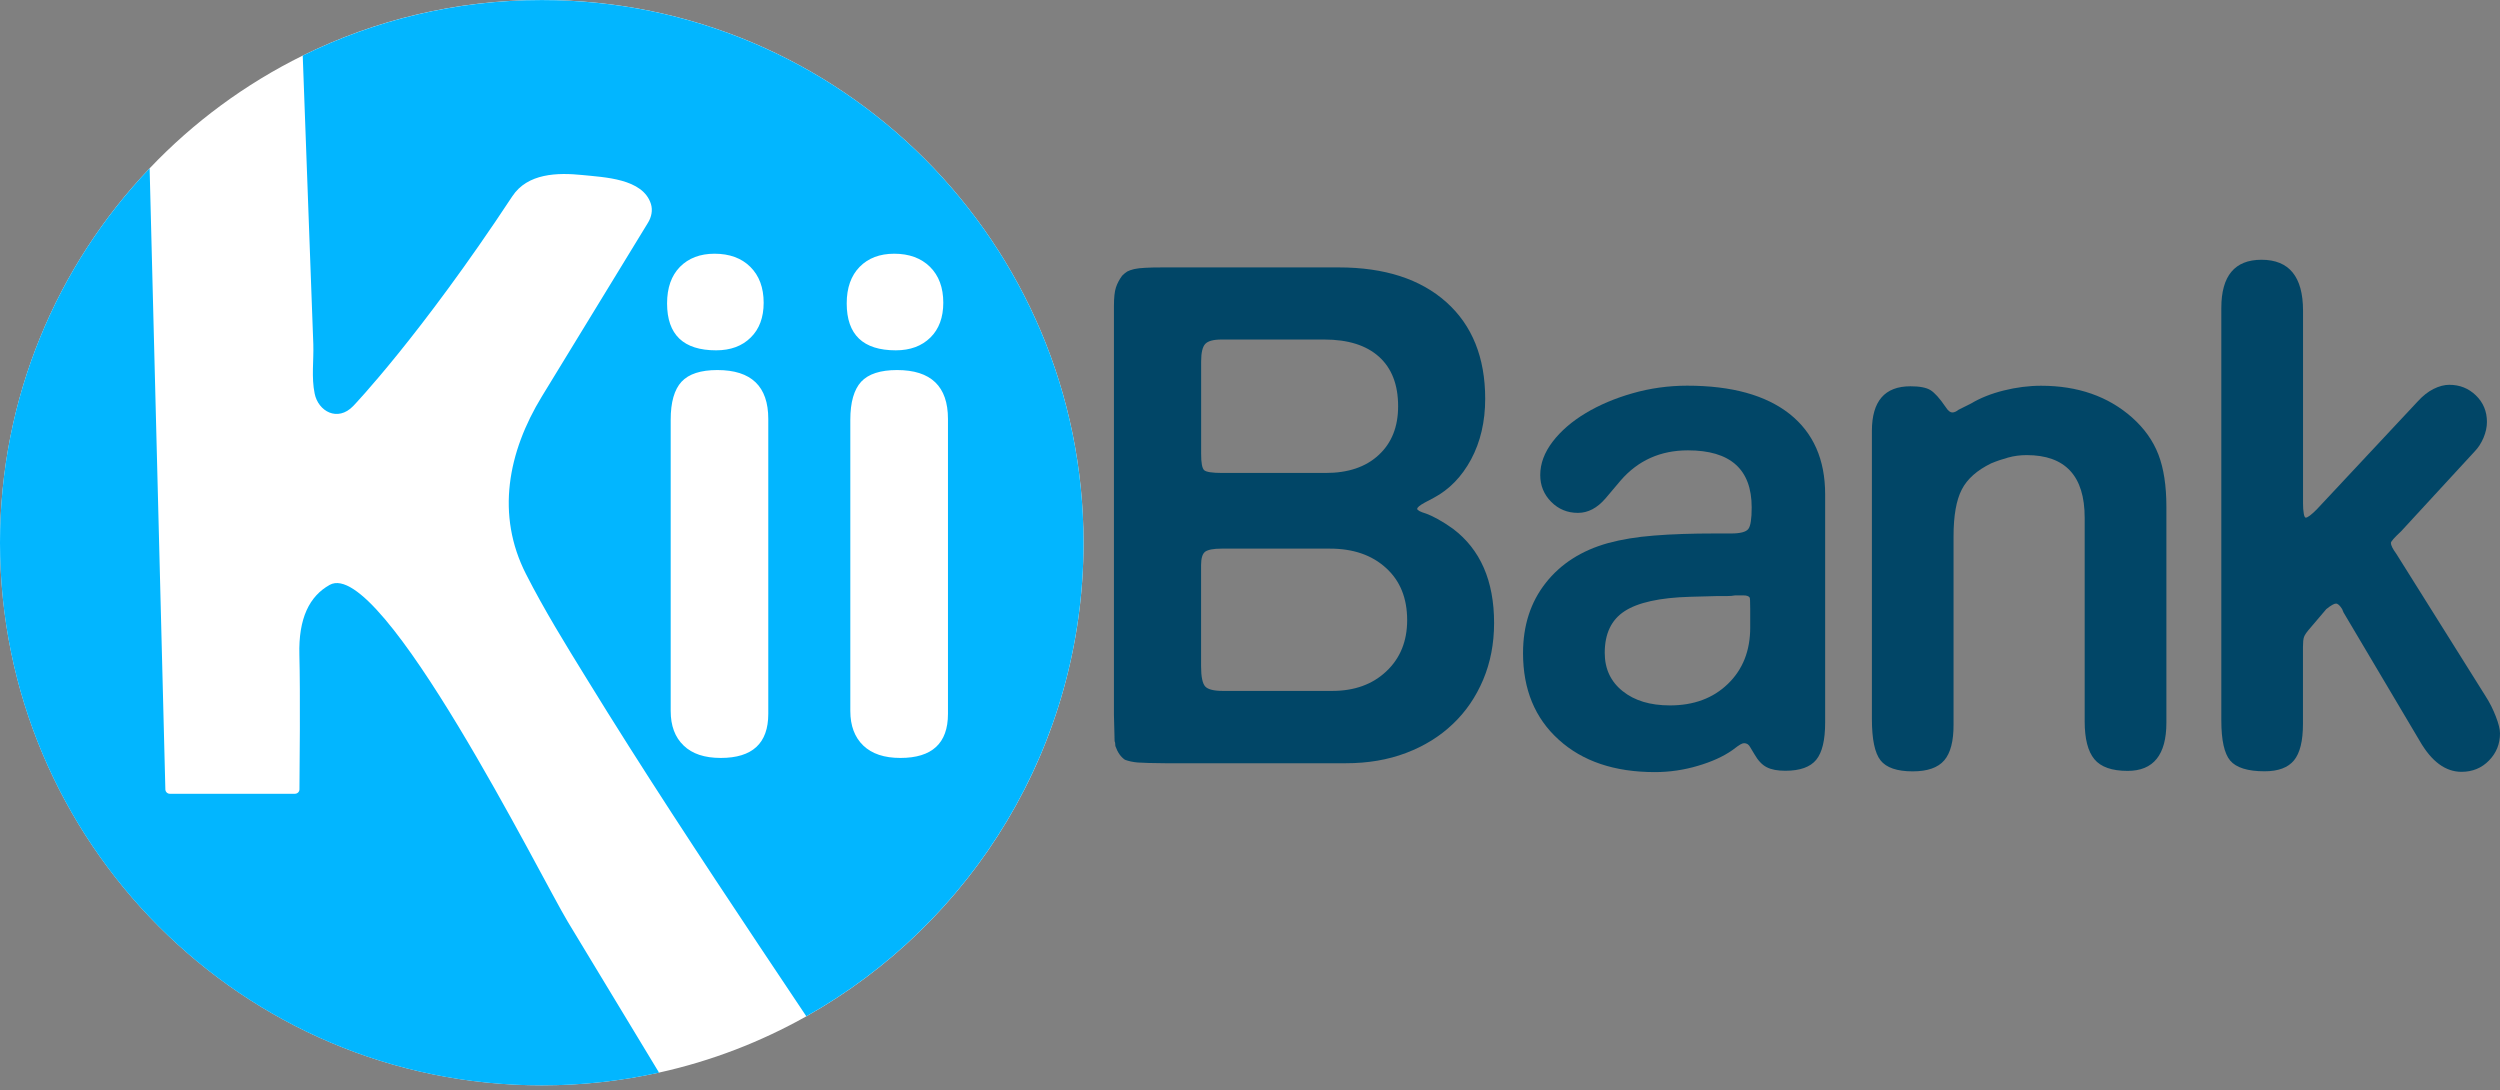
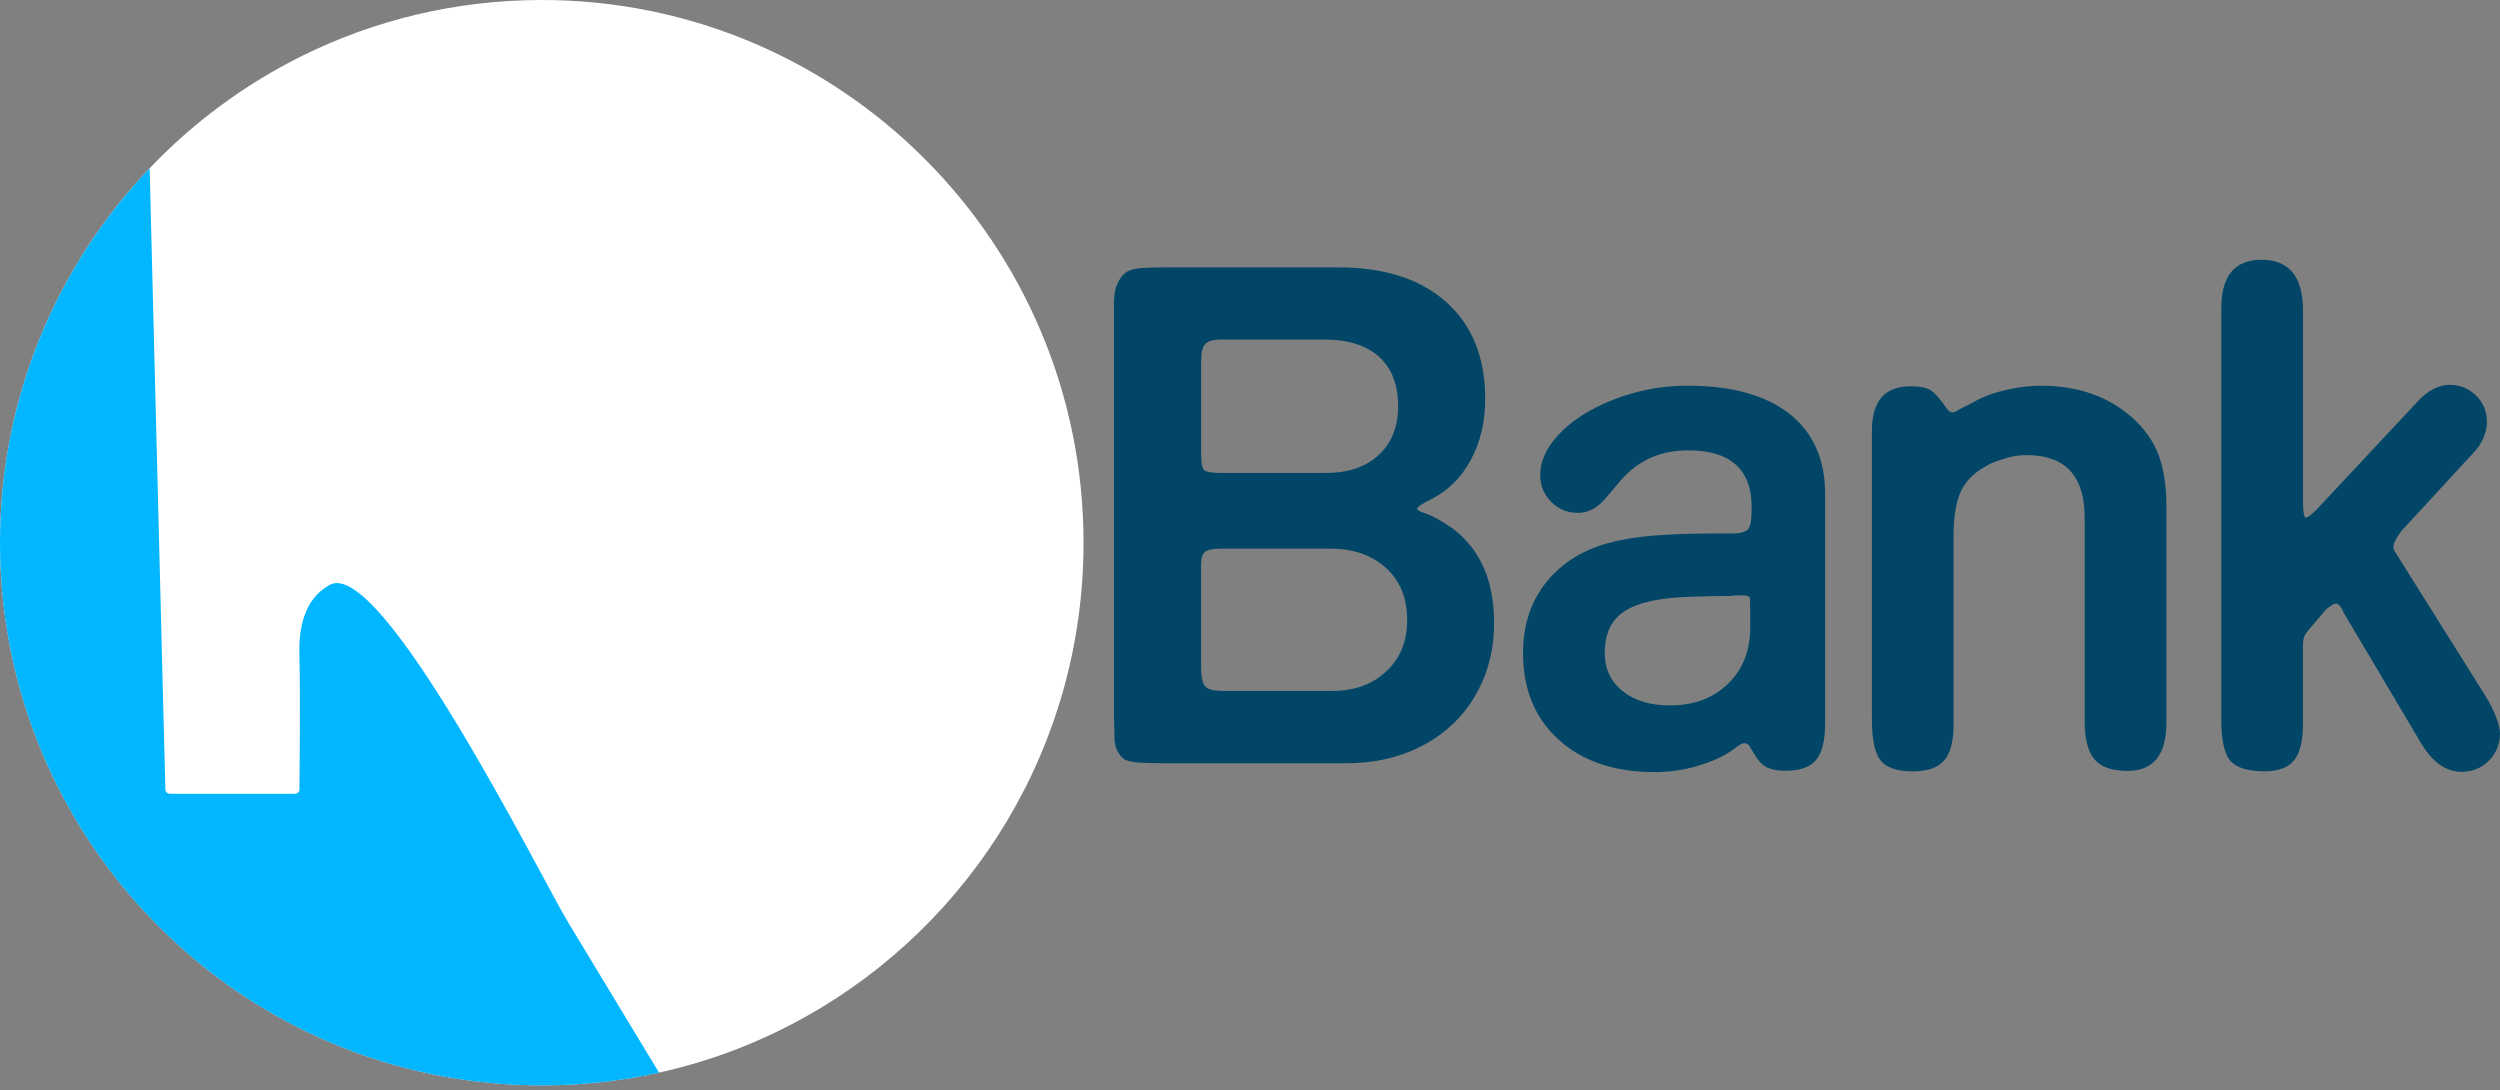
<svg xmlns="http://www.w3.org/2000/svg" width="250" height="109" viewBox="0 0 250 109" fill="none">
  <rect x="0" y="0" width="250" height="109" fill="#808080" stroke="none" />
  <path d="M108.353 54.273C108.353 74.614 97.182 92.344 80.639 101.629C76.091 104.185 71.148 106.104 65.911 107.258C62.133 108.096 58.208 108.532 54.183 108.532C24.265 108.532 0.007 84.24 0.007 54.266C0.007 39.749 5.7 26.566 14.969 16.825C19.343 12.223 24.526 8.393 30.28 5.555C37.486 1.999 45.604 0 54.183 0C84.094 0.007 108.353 24.305 108.353 54.273Z" fill="white" />
  <path d="M65.904 107.265C62.127 108.103 58.202 108.539 54.177 108.539C24.259 108.539 0 84.24 0 54.273C0 39.755 5.693 26.573 14.962 16.832L16.536 78.941C16.543 79.189 16.744 79.377 16.985 79.377H29.496C29.737 79.377 29.945 79.182 29.945 78.941C29.965 77.015 30.039 69.26 29.938 65.496C29.838 61.813 30.949 59.613 32.972 58.486C38.149 55.621 54.157 87.843 56.775 92.17C59.816 97.201 62.857 102.233 65.904 107.265Z" fill="#02B6FF" />
-   <path d="M54.177 0.007C45.597 0.007 37.48 2.013 30.273 5.561C30.487 11.358 30.695 17.147 30.909 22.944C31.05 26.767 31.191 30.591 31.331 34.415C31.385 36.052 31.13 37.729 31.465 39.353C31.82 41.131 33.762 42.224 35.323 40.601C35.323 40.601 41.974 33.671 51.23 19.63C52.757 17.315 55.757 17.248 58.242 17.503C60.419 17.731 64.297 17.845 65.094 20.401C65.288 21.025 65.147 21.709 64.799 22.273C64.799 22.273 54.19 39.628 54.19 39.641C50.794 45.203 49.575 51.489 52.603 57.413C54.424 60.988 56.541 64.423 58.644 67.831C64.216 76.908 70.077 85.797 75.977 94.659C77.524 96.987 79.071 99.308 80.632 101.629C97.175 92.344 108.353 74.614 108.353 54.273C108.353 24.305 84.095 0.007 54.177 0.007ZM67.994 26.687C68.858 25.815 70.01 25.372 71.456 25.372C72.957 25.372 74.155 25.815 75.033 26.687C75.917 27.566 76.366 28.76 76.366 30.276C76.366 31.739 75.937 32.906 75.073 33.751C74.216 34.603 73.064 35.033 71.61 35.033C68.342 35.033 66.708 33.469 66.708 30.343C66.708 28.78 67.136 27.566 67.994 26.687ZM76.828 71.387C76.828 74.325 75.247 75.794 72.079 75.794C70.458 75.794 69.219 75.385 68.362 74.553C67.498 73.728 67.069 72.574 67.069 71.105V41.969C67.069 40.218 67.431 38.957 68.154 38.172C68.878 37.394 70.07 37.005 71.738 37.005C75.133 37.005 76.828 38.635 76.828 41.895V71.387ZM85.963 26.687C86.82 25.815 87.972 25.372 89.426 25.372C90.919 25.372 92.118 25.815 93.002 26.687C93.886 27.566 94.329 28.76 94.329 30.276C94.329 31.739 93.9 32.906 93.043 33.751C92.178 34.603 91.027 35.033 89.58 35.033C86.305 35.033 84.671 33.469 84.671 30.343C84.671 28.78 85.106 27.566 85.963 26.687ZM90.042 75.794C88.428 75.794 87.196 75.385 86.325 74.553C85.468 73.728 85.032 72.574 85.032 71.105V41.969C85.032 40.218 85.401 38.957 86.117 38.172C86.841 37.394 88.04 37.005 89.707 37.005C93.096 37.005 94.797 38.635 94.797 41.895V71.387C94.797 74.325 93.21 75.794 90.042 75.794Z" fill="#02B6FF" />
  <path d="M145.297 52.877C144.788 52.509 144.279 52.187 143.783 51.911C143.274 51.636 142.886 51.455 142.611 51.361C142.015 51.18 141.721 51.026 141.721 50.885C141.721 50.744 141.968 50.536 142.471 50.261L143.368 49.785C144.922 48.96 146.174 47.678 147.112 45.934C148.043 44.19 148.519 42.17 148.519 39.883C148.519 35.75 147.219 32.53 144.634 30.216C142.042 27.901 138.452 26.741 133.871 26.741H116.27C115.533 26.741 114.95 26.754 114.515 26.781C114.086 26.801 113.711 26.841 113.417 26.908C113.115 26.982 112.888 27.063 112.727 27.15C112.566 27.25 112.399 27.385 112.218 27.566C111.943 27.935 111.736 28.324 111.595 28.74C111.461 29.149 111.394 29.766 111.394 30.591V71.507L111.461 74.124C111.508 74.211 111.535 74.365 111.535 74.6C111.762 75.244 112.084 75.7 112.492 75.975C112.847 76.11 113.283 76.21 113.785 76.251C114.281 76.291 115.198 76.311 116.511 76.324H134.594C136.778 76.324 138.78 75.989 140.602 75.298C142.424 74.607 143.978 73.647 145.277 72.406C146.583 71.172 147.588 69.696 148.318 67.972C149.041 66.255 149.409 64.363 149.409 62.303C149.409 58.077 148.036 54.944 145.297 52.877ZM120.114 36.153C120.114 35.281 120.248 34.69 120.523 34.395C120.797 34.1 121.34 33.953 122.164 33.953H132.424C134.795 33.953 136.617 34.523 137.896 35.67C139.169 36.817 139.812 38.461 139.812 40.621C139.812 42.687 139.162 44.311 137.863 45.505C136.57 46.706 134.802 47.296 132.565 47.296H122.237C121.226 47.296 120.623 47.202 120.422 47.021C120.215 46.84 120.108 46.29 120.114 45.364V36.153ZM138.633 67.133C137.247 68.442 135.438 69.092 133.215 69.092H122.298C121.394 69.092 120.797 68.945 120.523 68.65C120.248 68.348 120.108 67.67 120.108 66.624V56.514C120.108 55.829 120.242 55.38 120.516 55.172C120.791 54.971 121.34 54.863 122.157 54.863H133C135.324 54.863 137.186 55.507 138.593 56.789C140.013 58.07 140.716 59.814 140.716 62.015C140.716 64.121 140.019 65.832 138.633 67.133Z" fill="#014667" />
  <path d="M178.952 41.386C176.561 39.507 173.159 38.568 168.718 38.568C166.843 38.568 165.015 38.823 163.26 39.326C161.498 39.829 159.931 40.493 158.558 41.319C157.185 42.144 156.087 43.096 155.263 44.17C154.439 45.25 154.024 46.363 154.024 47.504C154.024 48.557 154.392 49.449 155.122 50.187C155.846 50.919 156.743 51.288 157.795 51.288C158.806 51.288 159.717 50.805 160.547 49.845L162.061 48.054C163.802 46.041 166.046 45.035 168.792 45.035C173.045 45.035 175.168 46.934 175.168 50.744C175.168 51.885 175.061 52.609 174.827 52.904C174.592 53.2 174.023 53.347 173.112 53.347H171.525C169.187 53.347 167.158 53.414 165.417 53.555C163.675 53.689 162.148 53.944 160.815 54.306C158.163 55.044 156.08 56.373 154.567 58.298C153.053 60.224 152.303 62.565 152.303 65.309C152.303 68.931 153.488 71.816 155.873 73.969C158.25 76.13 161.458 77.21 165.484 77.21C166.944 77.21 168.384 77.002 169.777 76.586C171.176 76.177 172.328 75.653 173.246 75.009C173.655 74.694 173.936 74.493 174.07 74.426C174.21 74.352 174.318 74.318 174.411 74.318C174.686 74.318 174.887 74.459 175.028 74.734L175.443 75.425C175.811 76.069 176.226 76.499 176.682 76.727C177.144 76.962 177.753 77.076 178.537 77.076C179.997 77.076 181.029 76.707 181.625 75.975C182.221 75.244 182.515 74.003 182.515 72.259V49.429C182.515 45.947 181.33 43.271 178.952 41.386ZM175.021 62.753C175.021 65.081 174.277 66.952 172.791 68.388C171.31 69.824 169.375 70.541 166.997 70.541C165.021 70.541 163.447 70.065 162.262 69.112C161.063 68.153 160.474 66.879 160.474 65.282C160.474 63.37 161.13 61.981 162.463 61.116C163.796 60.25 165.966 59.767 168.986 59.68L171.732 59.606H172.697C173.012 59.606 173.286 59.586 173.514 59.539H174.331C174.659 59.539 174.86 59.606 174.954 59.74C175.001 59.74 175.021 60.13 175.021 60.908V62.753Z" fill="#014667" />
  <path d="M194.424 76.036C193.794 76.767 192.749 77.136 191.269 77.136C189.702 77.136 188.63 76.767 188.054 76.036C187.478 75.305 187.19 73.929 187.19 71.91V43.096C187.19 40.118 188.469 38.628 191.048 38.628C191.966 38.628 192.629 38.756 193.044 39.011C193.459 39.266 193.968 39.829 194.558 40.695C194.792 41.064 195.013 41.245 195.247 41.245C195.428 41.245 195.636 41.151 195.864 40.97L197.103 40.352C198.02 39.802 199.105 39.366 200.364 39.051C201.623 38.736 202.876 38.575 204.115 38.575C207.779 38.575 210.813 39.635 213.197 41.741C214.436 42.841 215.313 44.083 215.842 45.458C216.371 46.833 216.639 48.571 216.639 50.684V72.272C216.639 75.479 215.347 77.089 212.762 77.089C211.194 77.089 210.082 76.7 209.439 75.922C208.79 75.137 208.468 73.882 208.468 72.138V51.771C208.468 47.598 206.533 45.511 202.662 45.511C202.019 45.511 201.409 45.592 200.82 45.753C200.23 45.914 199.661 46.108 199.112 46.337C197.699 47.028 196.721 47.893 196.178 48.953C195.629 50.013 195.355 51.569 195.355 53.629V72.467C195.361 74.11 195.053 75.305 194.424 76.036Z" fill="#014667" />
-   <path d="M234.214 60.908C233.98 60.539 233.779 60.358 233.598 60.358C233.417 60.358 233.089 60.539 232.633 60.908L231.059 62.759C230.691 63.175 230.477 63.477 230.403 63.692C230.329 63.893 230.296 64.235 230.296 64.685V72.386C230.296 74.084 230.001 75.298 229.405 76.029C228.809 76.76 227.831 77.129 226.458 77.129C224.764 77.129 223.625 76.767 223.022 76.063C222.426 75.352 222.132 74.01 222.132 72.037V30.793C222.132 27.586 223.471 25.976 226.15 25.976C228.916 25.976 230.303 27.673 230.303 31.068V50.322C230.303 50.737 230.323 51.073 230.376 51.348C230.416 51.623 230.49 51.764 230.577 51.764C230.758 51.764 231.126 51.489 231.676 50.939L241.776 40.138C242.278 39.588 242.8 39.172 243.349 38.897C243.899 38.622 244.428 38.481 244.923 38.481C245.982 38.481 246.866 38.836 247.596 39.547C248.326 40.258 248.694 41.137 248.694 42.197C248.694 42.707 248.58 43.224 248.353 43.774C248.118 44.324 247.823 44.78 247.462 45.149L240.115 53.126C239.425 53.77 239.09 54.152 239.09 54.293C239.09 54.528 239.271 54.89 239.639 55.393L248.56 69.622C248.975 70.266 249.31 70.937 249.585 71.655C249.86 72.366 250 72.923 250 73.339C250 74.399 249.632 75.298 248.902 76.049C248.172 76.8 247.254 77.183 246.156 77.183C244.548 77.183 243.155 76.156 241.97 74.09L234.348 61.236L234.214 60.908Z" fill="#014667" />
+   <path d="M234.214 60.908C233.98 60.539 233.779 60.358 233.598 60.358C233.417 60.358 233.089 60.539 232.633 60.908L231.059 62.759C230.691 63.175 230.477 63.477 230.403 63.692C230.329 63.893 230.296 64.235 230.296 64.685V72.386C230.296 74.084 230.001 75.298 229.405 76.029C228.809 76.76 227.831 77.129 226.458 77.129C224.764 77.129 223.625 76.767 223.022 76.063C222.426 75.352 222.132 74.01 222.132 72.037V30.793C222.132 27.586 223.471 25.976 226.15 25.976C228.916 25.976 230.303 27.673 230.303 31.068V50.322C230.303 50.737 230.323 51.073 230.376 51.348C230.416 51.623 230.49 51.764 230.577 51.764C230.758 51.764 231.126 51.489 231.676 50.939L241.776 40.138C242.278 39.588 242.8 39.172 243.349 38.897C243.899 38.622 244.428 38.481 244.923 38.481C245.982 38.481 246.866 38.836 247.596 39.547C248.326 40.258 248.694 41.137 248.694 42.197C248.694 42.707 248.58 43.224 248.353 43.774C248.118 44.324 247.823 44.78 247.462 45.149L240.115 53.126C239.09 54.528 239.271 54.89 239.639 55.393L248.56 69.622C248.975 70.266 249.31 70.937 249.585 71.655C249.86 72.366 250 72.923 250 73.339C250 74.399 249.632 75.298 248.902 76.049C248.172 76.8 247.254 77.183 246.156 77.183C244.548 77.183 243.155 76.156 241.97 74.09L234.348 61.236L234.214 60.908Z" fill="#014667" />
</svg>